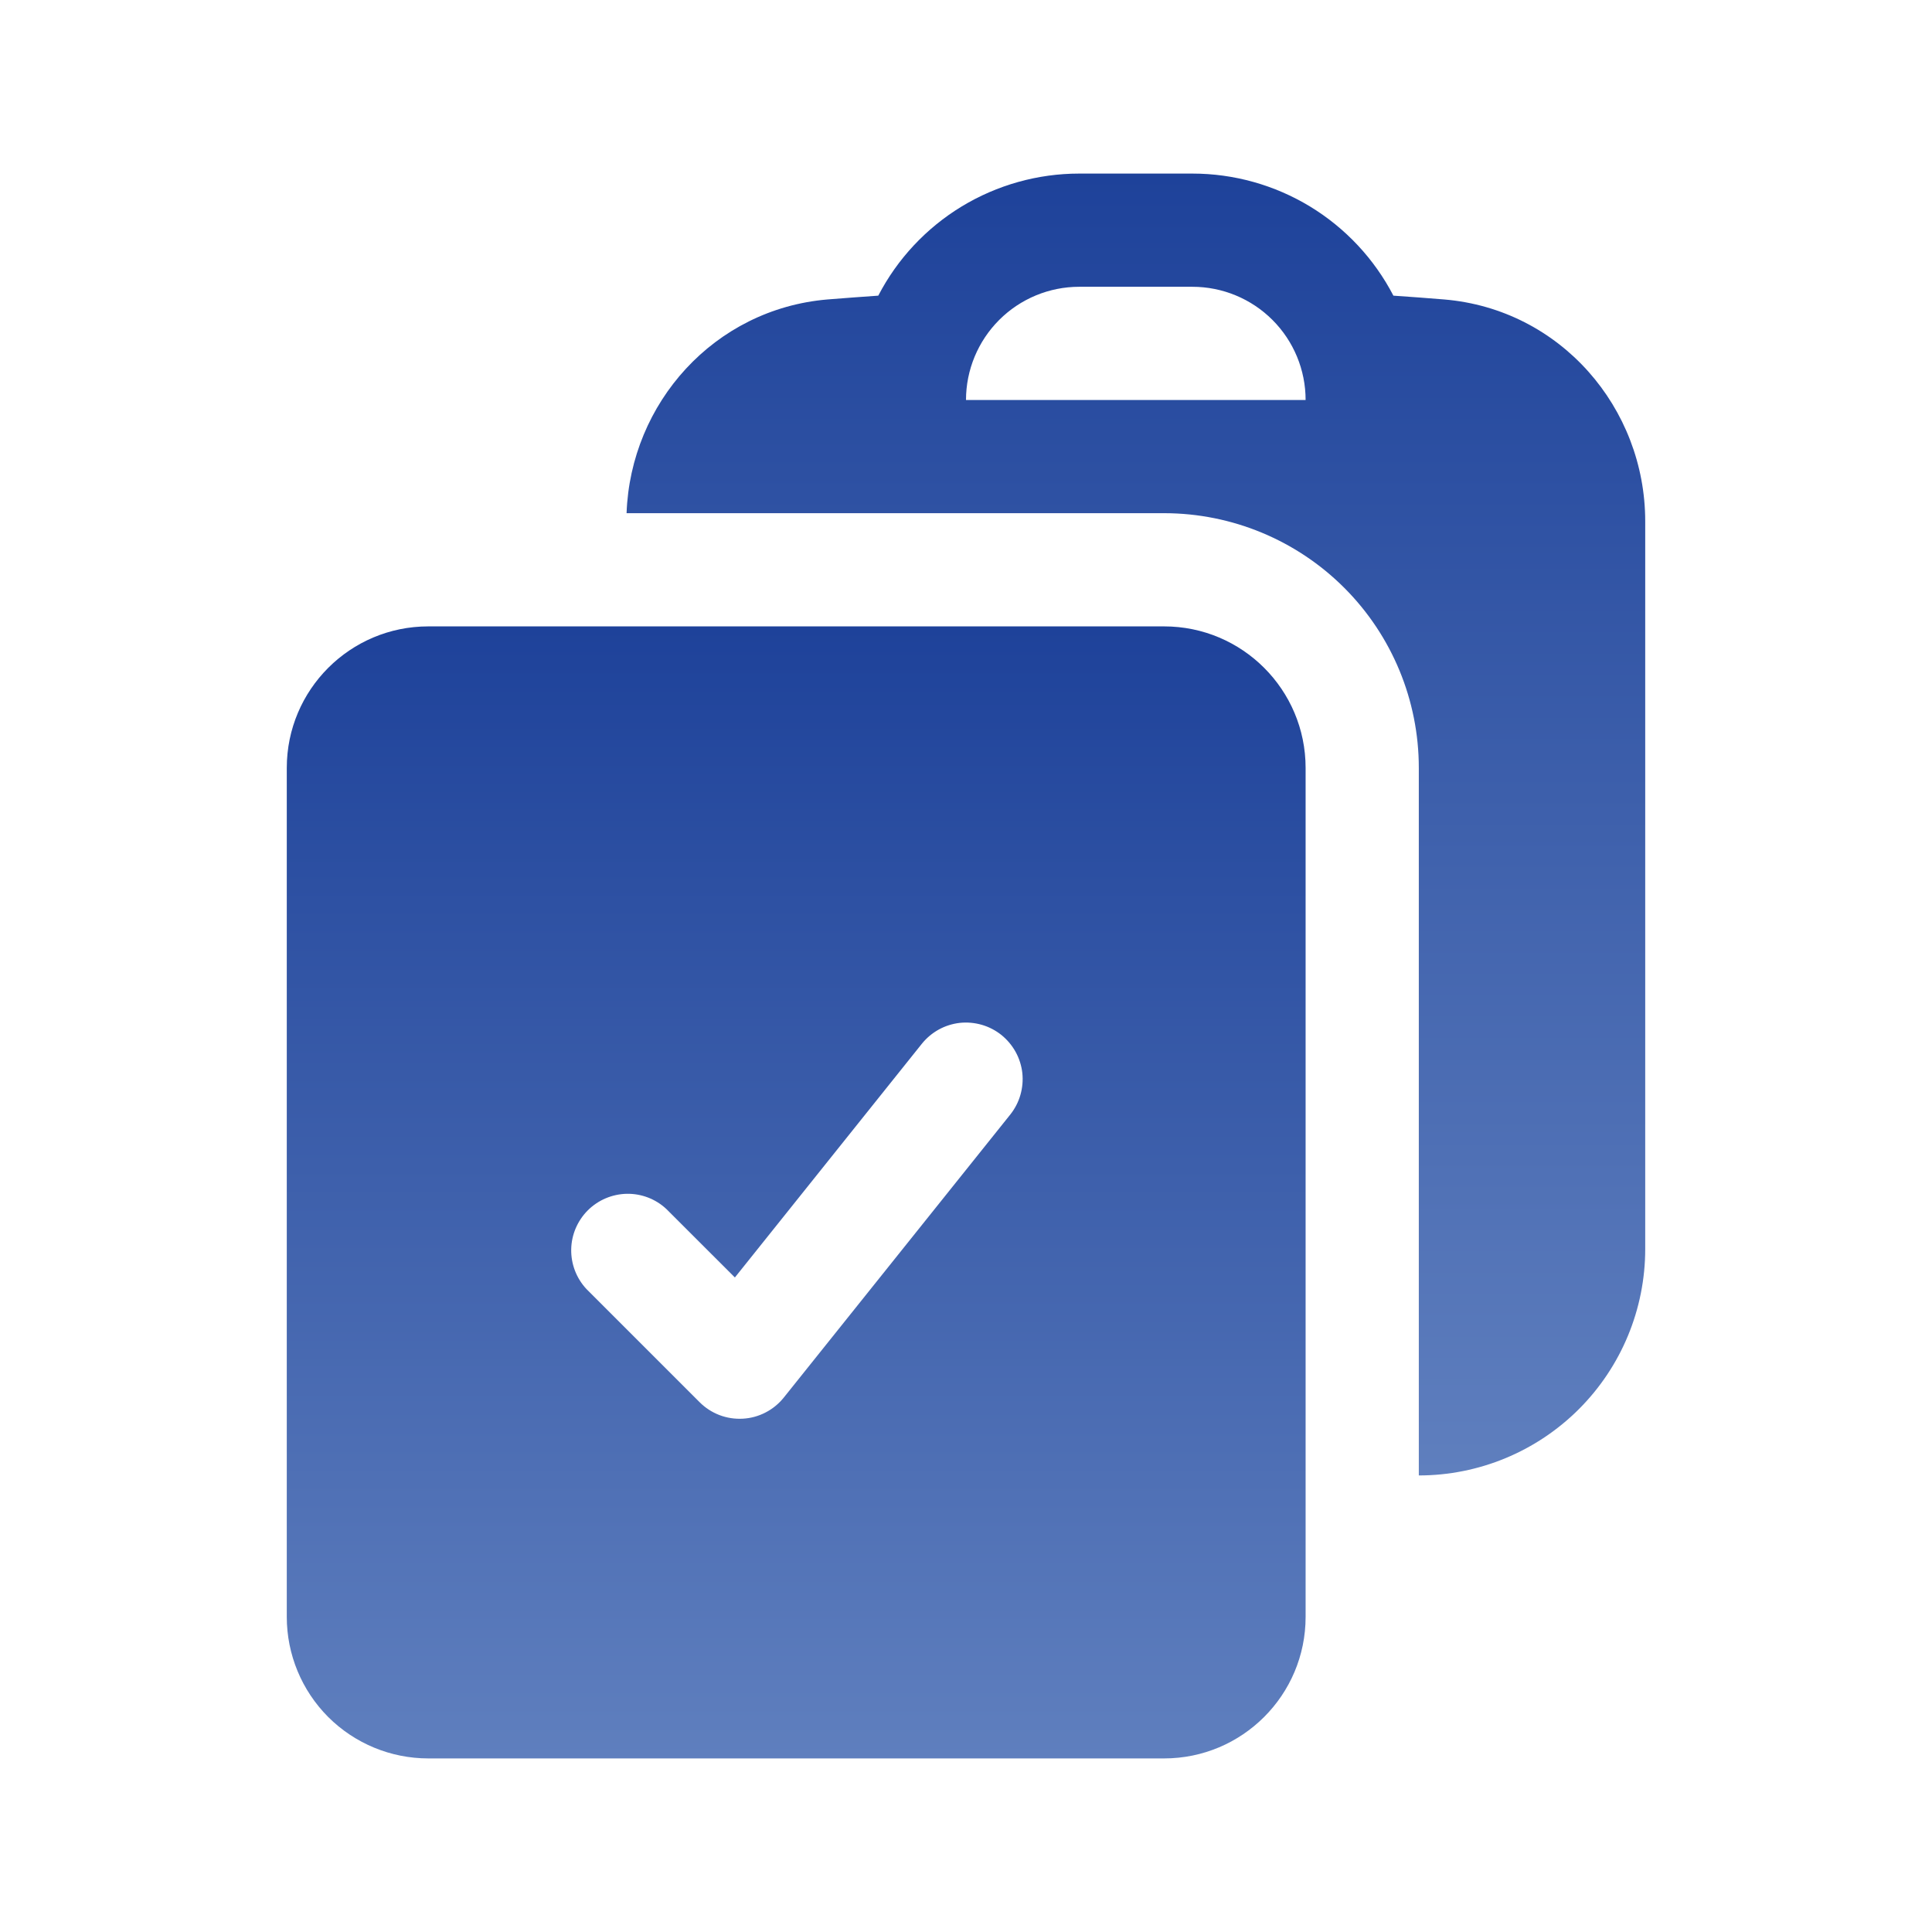
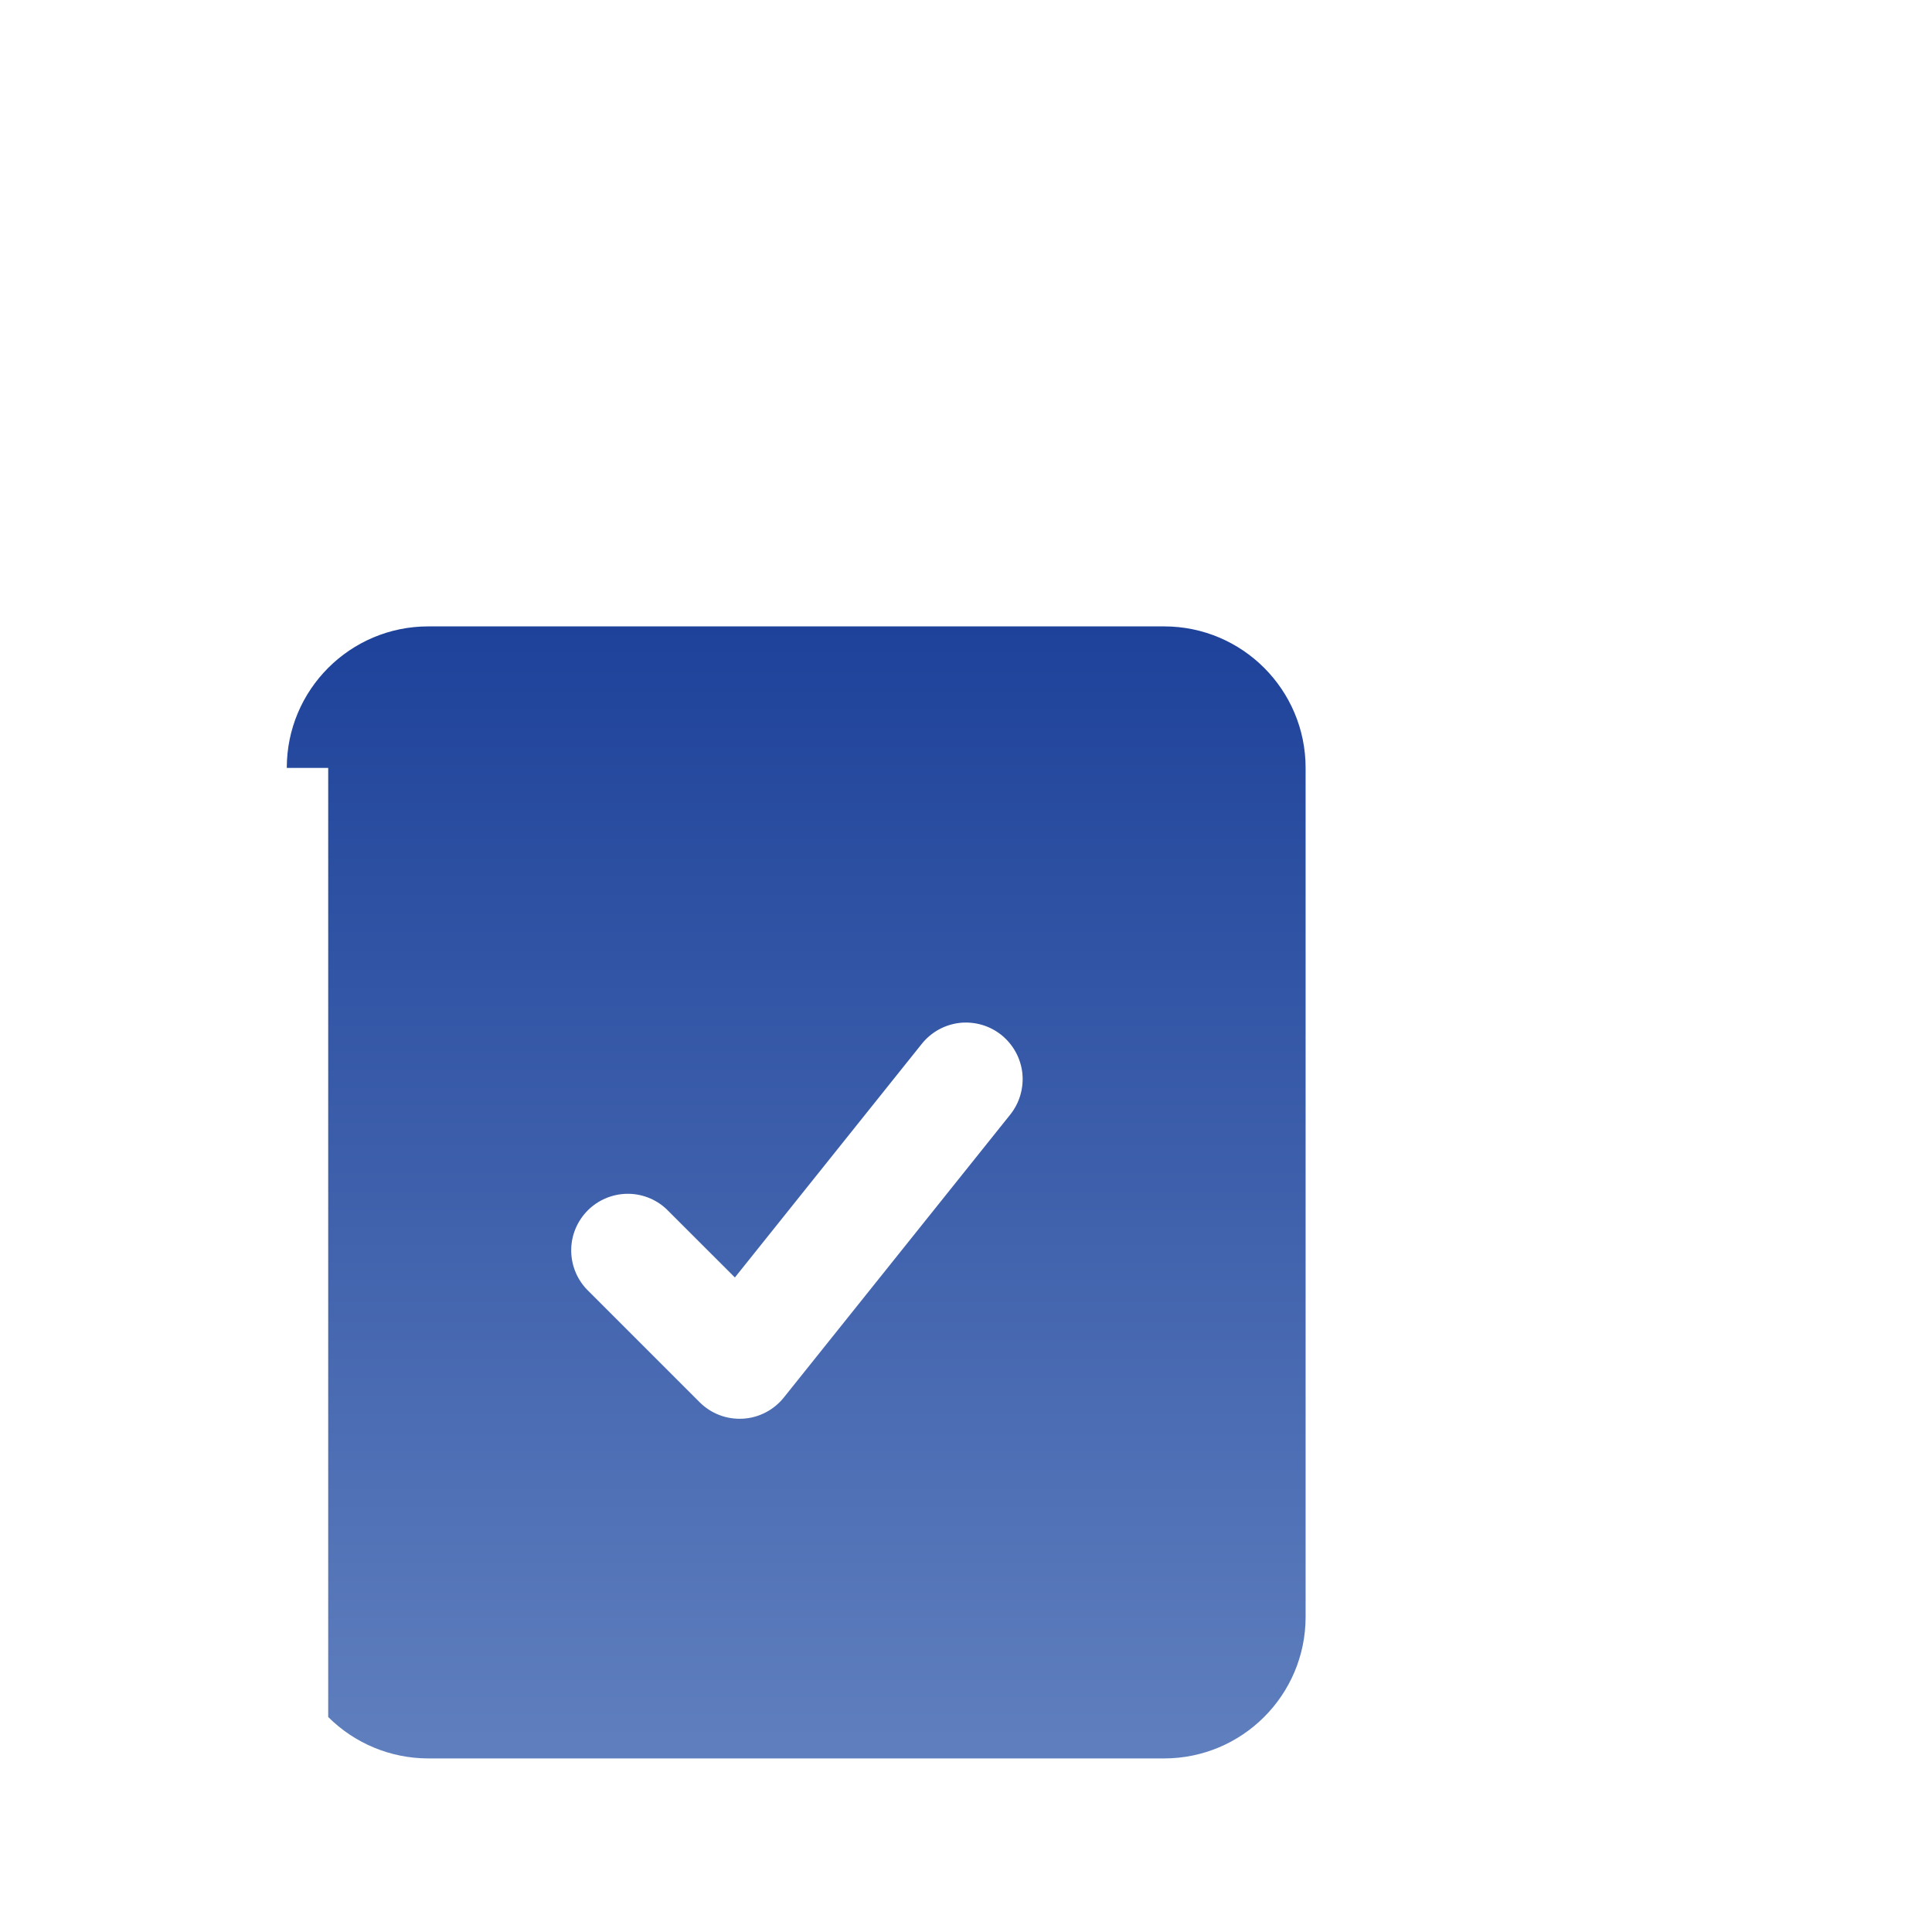
<svg xmlns="http://www.w3.org/2000/svg" width="32" height="32" viewBox="0 0 32 32" fill="none">
-   <path fill-rule="evenodd" clip-rule="evenodd" d="M10.378 8.5H19.288C20.406 8.502 21.477 8.947 22.267 9.738C23.057 10.529 23.5 11.601 23.5 12.719V24.438C24.495 24.438 25.449 24.042 26.152 23.339C26.855 22.636 27.25 21.682 27.25 20.688V8.635C27.25 6.754 25.844 5.121 23.92 4.96C23.64 4.937 23.36 4.916 23.079 4.897C22.763 4.288 22.285 3.777 21.698 3.42C21.111 3.064 20.437 2.875 19.75 2.875H17.875C17.189 2.875 16.515 3.064 15.928 3.42C15.341 3.777 14.863 4.288 14.547 4.897C14.265 4.916 13.984 4.938 13.705 4.96C11.828 5.119 10.443 6.678 10.378 8.5ZM17.875 4.75C17.378 4.75 16.901 4.948 16.55 5.299C16.198 5.651 16 6.128 16 6.625H21.625C21.625 6.128 21.428 5.651 21.076 5.299C20.725 4.948 20.248 4.75 19.75 4.75H17.875Z" fill="url(#paint0_linear_2510_1611)" />
-   <path fill-rule="evenodd" clip-rule="evenodd" d="M4.75 12.719C4.75 11.424 5.8 10.375 7.094 10.375H19.281C20.576 10.375 21.625 11.425 21.625 12.719V26.781C21.625 28.075 20.575 29.125 19.281 29.125H7.094C6.472 29.125 5.876 28.878 5.436 28.439C4.997 27.999 4.75 27.403 4.75 26.781V12.719ZM16.733 18.461C16.809 18.365 16.867 18.255 16.901 18.136C16.935 18.018 16.946 17.894 16.933 17.772C16.919 17.649 16.881 17.53 16.822 17.423C16.762 17.315 16.682 17.22 16.586 17.142C16.49 17.066 16.38 17.008 16.261 16.974C16.143 16.94 16.019 16.929 15.897 16.942C15.774 16.956 15.655 16.994 15.548 17.053C15.44 17.113 15.345 17.193 15.268 17.289L12.172 21.159L11.037 20.025C10.86 19.859 10.625 19.769 10.382 19.773C10.139 19.778 9.907 19.876 9.735 20.048C9.564 20.22 9.465 20.451 9.461 20.694C9.457 20.937 9.547 21.172 9.713 21.35L11.588 23.225C11.681 23.318 11.793 23.391 11.916 23.438C12.039 23.485 12.171 23.505 12.302 23.498C12.434 23.491 12.563 23.456 12.68 23.395C12.797 23.335 12.9 23.25 12.982 23.148L16.733 18.461Z" fill="url(#paint1_linear_2510_1611)" />
+   <path fill-rule="evenodd" clip-rule="evenodd" d="M4.75 12.719C4.75 11.424 5.8 10.375 7.094 10.375H19.281C20.576 10.375 21.625 11.425 21.625 12.719V26.781C21.625 28.075 20.575 29.125 19.281 29.125H7.094C6.472 29.125 5.876 28.878 5.436 28.439V12.719ZM16.733 18.461C16.809 18.365 16.867 18.255 16.901 18.136C16.935 18.018 16.946 17.894 16.933 17.772C16.919 17.649 16.881 17.53 16.822 17.423C16.762 17.315 16.682 17.22 16.586 17.142C16.49 17.066 16.38 17.008 16.261 16.974C16.143 16.94 16.019 16.929 15.897 16.942C15.774 16.956 15.655 16.994 15.548 17.053C15.44 17.113 15.345 17.193 15.268 17.289L12.172 21.159L11.037 20.025C10.86 19.859 10.625 19.769 10.382 19.773C10.139 19.778 9.907 19.876 9.735 20.048C9.564 20.22 9.465 20.451 9.461 20.694C9.457 20.937 9.547 21.172 9.713 21.35L11.588 23.225C11.681 23.318 11.793 23.391 11.916 23.438C12.039 23.485 12.171 23.505 12.302 23.498C12.434 23.491 12.563 23.456 12.68 23.395C12.797 23.335 12.9 23.25 12.982 23.148L16.733 18.461Z" fill="url(#paint1_linear_2510_1611)" />
  <defs>
    <linearGradient id="paint0_linear_2510_1611" x1="18.814" y1="2.875" x2="18.814" y2="24.438" gradientUnits="userSpaceOnUse">
      <stop stop-color="#1E429A" />
      <stop offset="1" stop-color="#5F7FBE" />
    </linearGradient>
    <linearGradient id="paint1_linear_2510_1611" x1="13.188" y1="10.375" x2="13.188" y2="29.125" gradientUnits="userSpaceOnUse">
      <stop stop-color="#1E429A" />
      <stop offset="1" stop-color="#5F7FBE" />
    </linearGradient>
  </defs>
</svg>